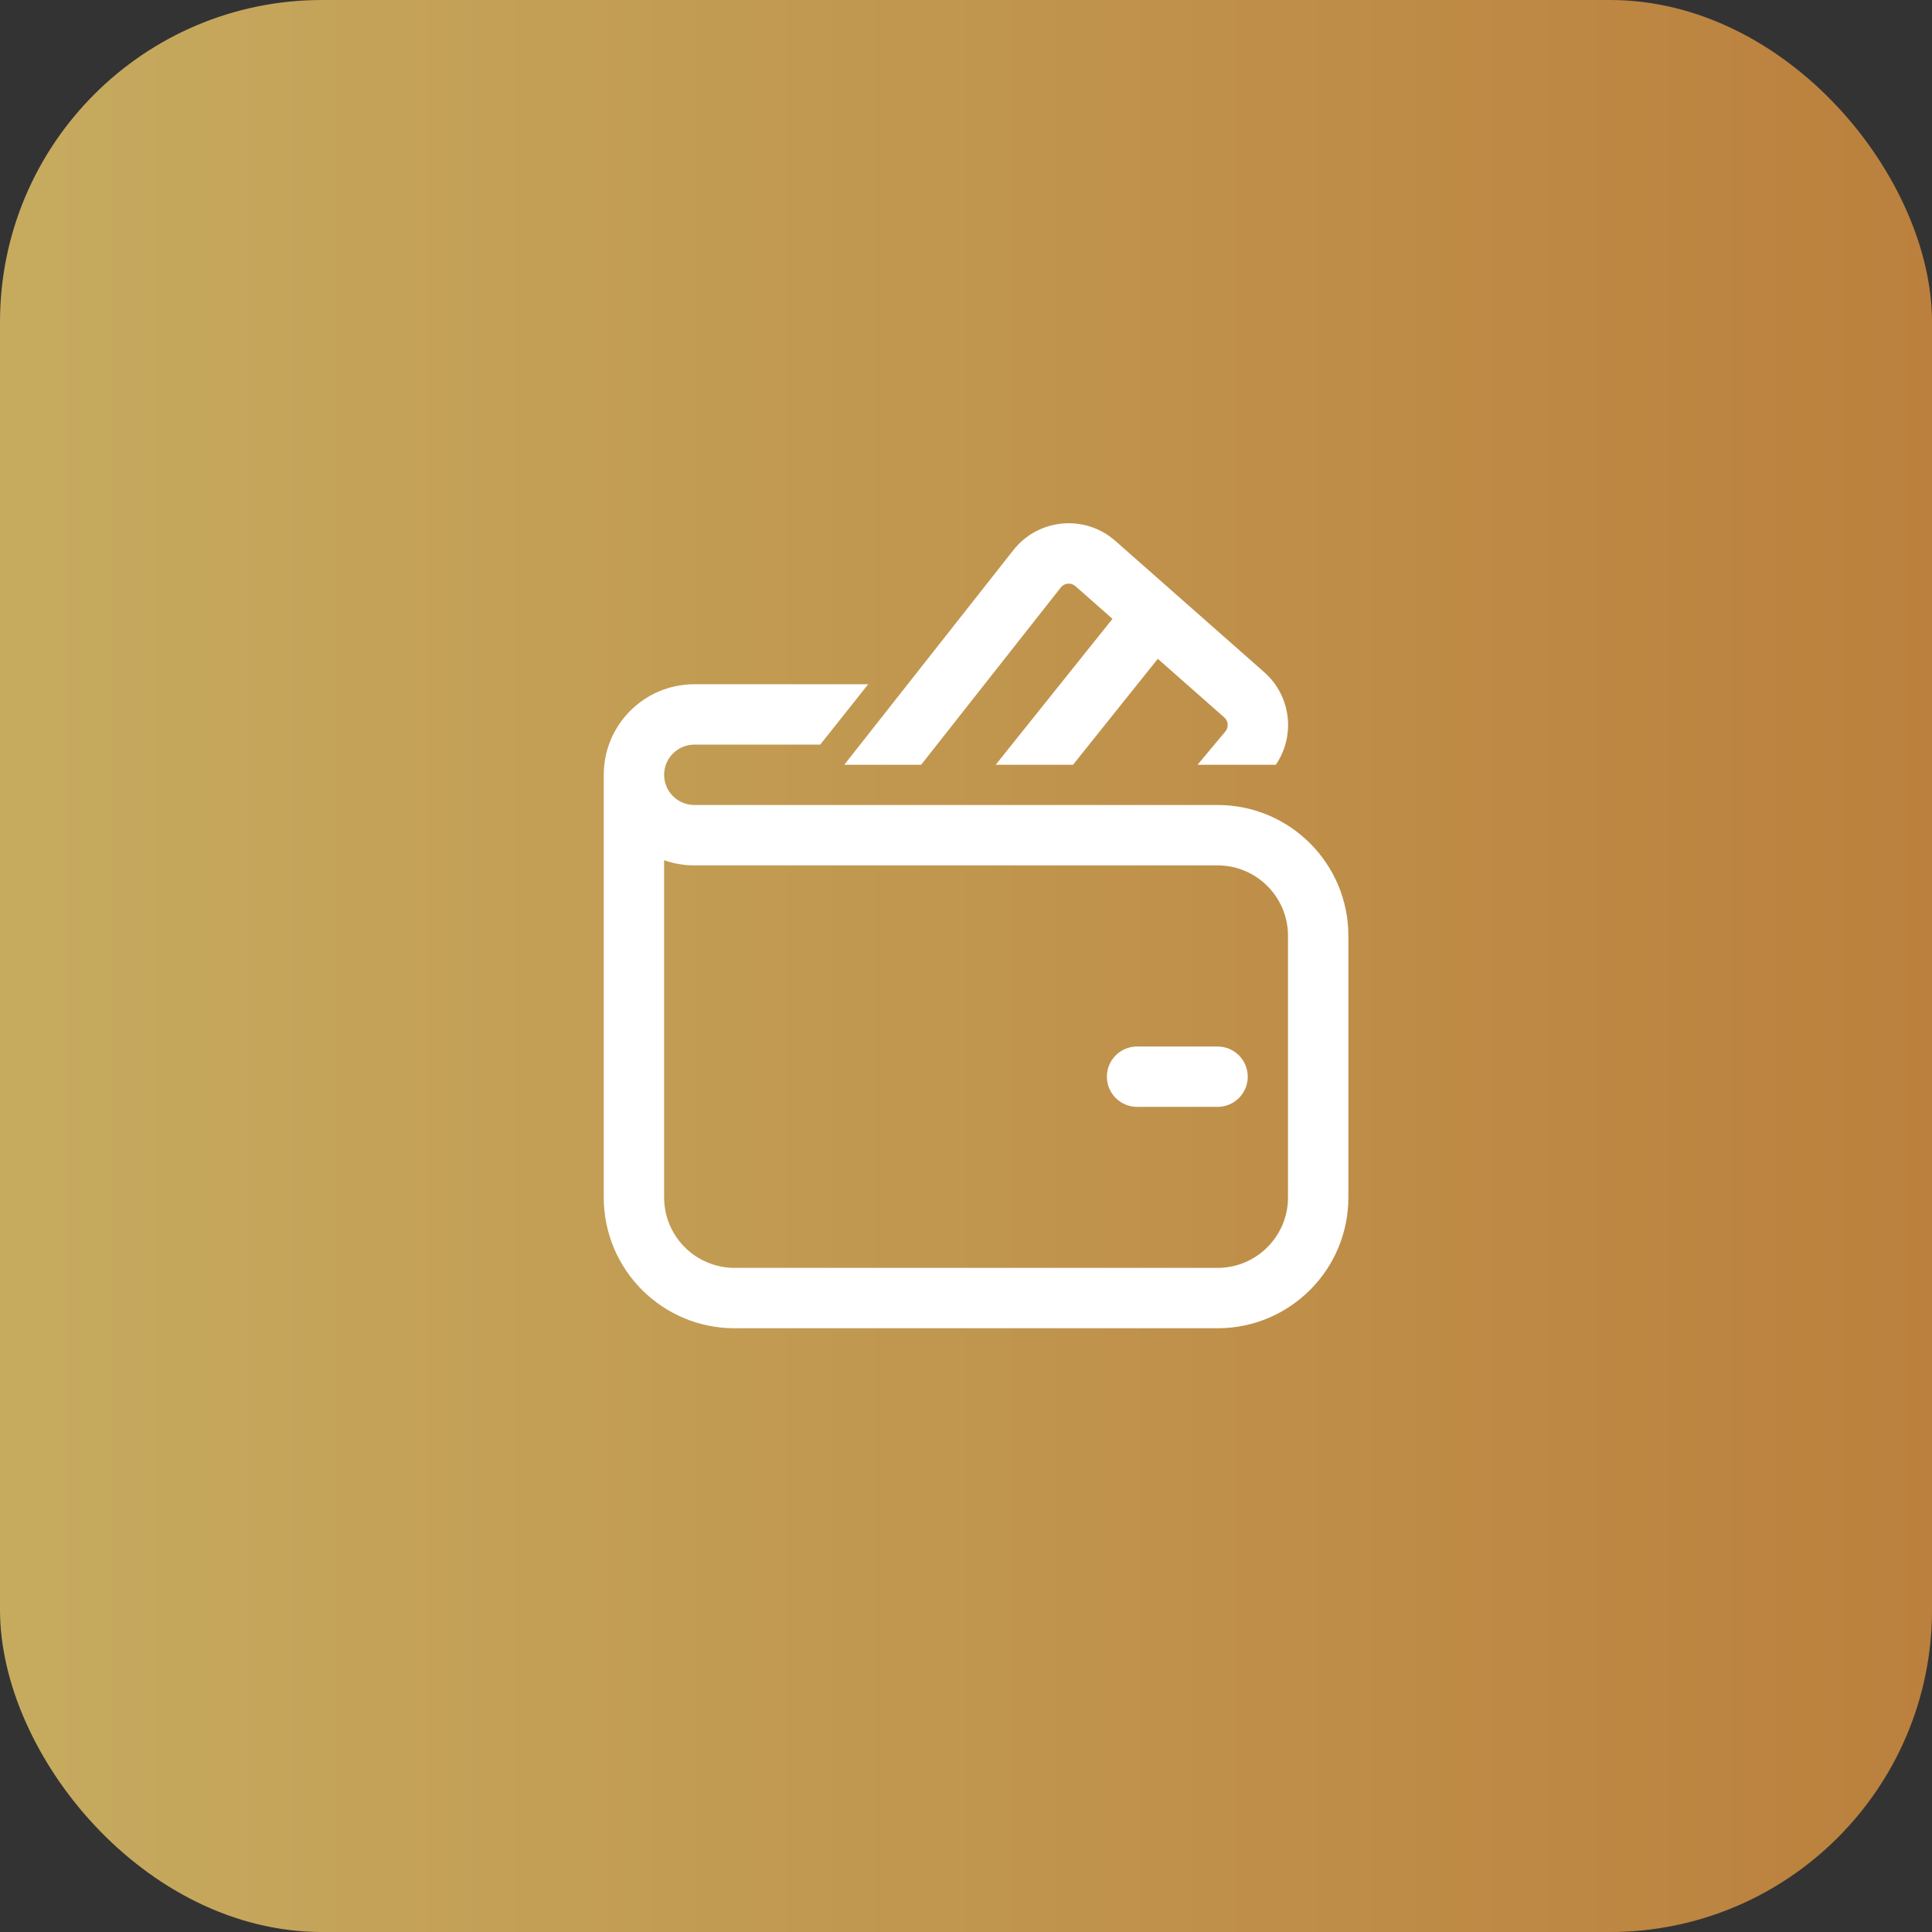
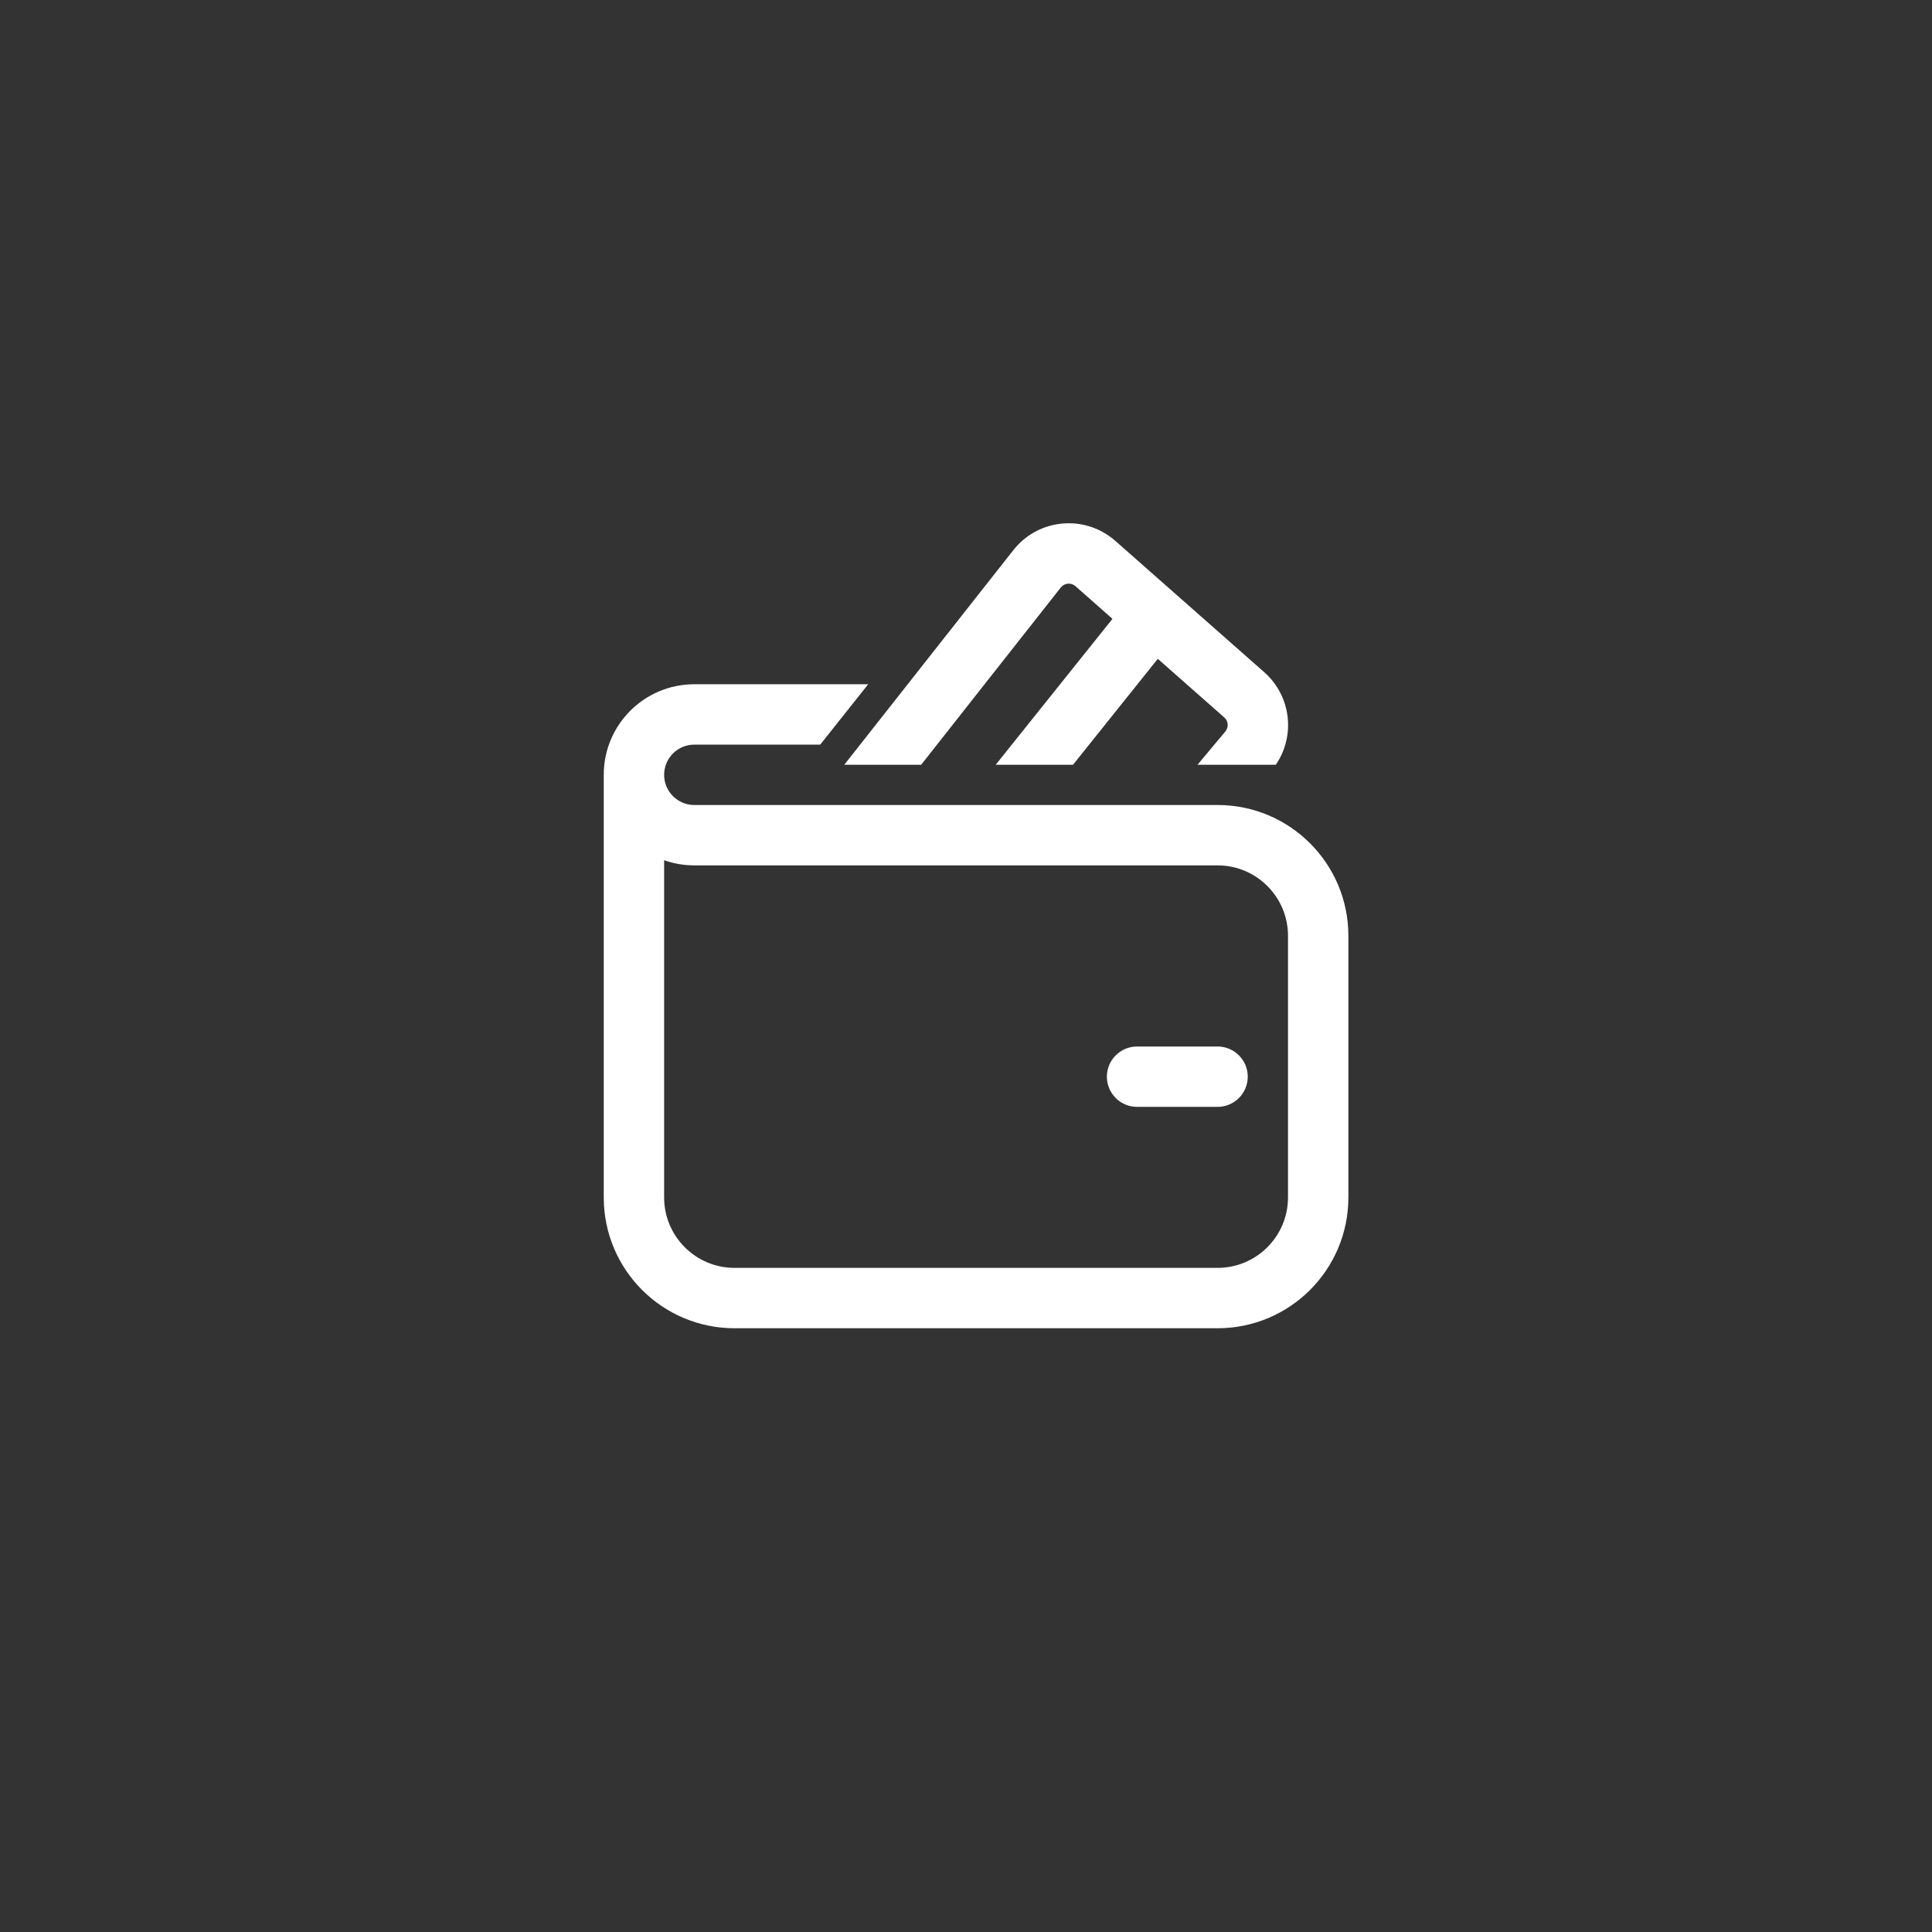
<svg xmlns="http://www.w3.org/2000/svg" width="48" height="48" viewBox="0 0 48 48" fill="none">
  <rect x="0" y="0" width="48" height="48" fill="#333333" stroke="none" />
-   <rect width="48" height="48" rx="8" fill="url(#paint0_linear_578_2357)" />
  <path d="M26.356 14.595C26.445 14.483 26.61 14.468 26.718 14.562L27.639 15.375L24.738 19H26.659L28.765 16.368L30.417 17.825C30.519 17.915 30.53 18.069 30.444 18.173L29.752 19H31.697C32.191 18.279 32.078 17.29 31.409 16.7L27.71 13.438C26.956 12.773 25.799 12.878 25.177 13.667L20.976 19H22.886L26.356 14.595ZM28.25 26C27.836 26 27.5 26.336 27.5 26.75C27.5 27.164 27.836 27.5 28.25 27.5H30.25C30.664 27.5 31 27.164 31 26.75C31 26.336 30.664 26 30.25 26H28.25ZM16.5 19.25C16.5 18.836 16.836 18.5 17.25 18.5H20.378L21.57 17H17.25C16.007 17 15 18.007 15 19.25V29.75C15 31.545 16.455 33 18.25 33H30.25C32.045 33 33.5 31.545 33.5 29.75V23.25C33.5 21.455 32.045 20 30.25 20L17.25 20C16.836 20 16.5 19.664 16.5 19.25ZM16.5 29.75V21.372C16.735 21.455 16.987 21.5 17.25 21.5H30.25C31.216 21.5 32 22.284 32 23.25V29.75C32 30.716 31.216 31.5 30.25 31.5H18.25C17.284 31.5 16.5 30.716 16.5 29.75Z" fill="white" />
  <defs>
    <linearGradient id="paint0_linear_578_2357" x1="0" y1="24" x2="48" y2="24" gradientUnits="userSpaceOnUse">
      <stop stop-color="#C6AB5F" />
      <stop offset="1" stop-color="#BB803D" />
    </linearGradient>
  </defs>
</svg>